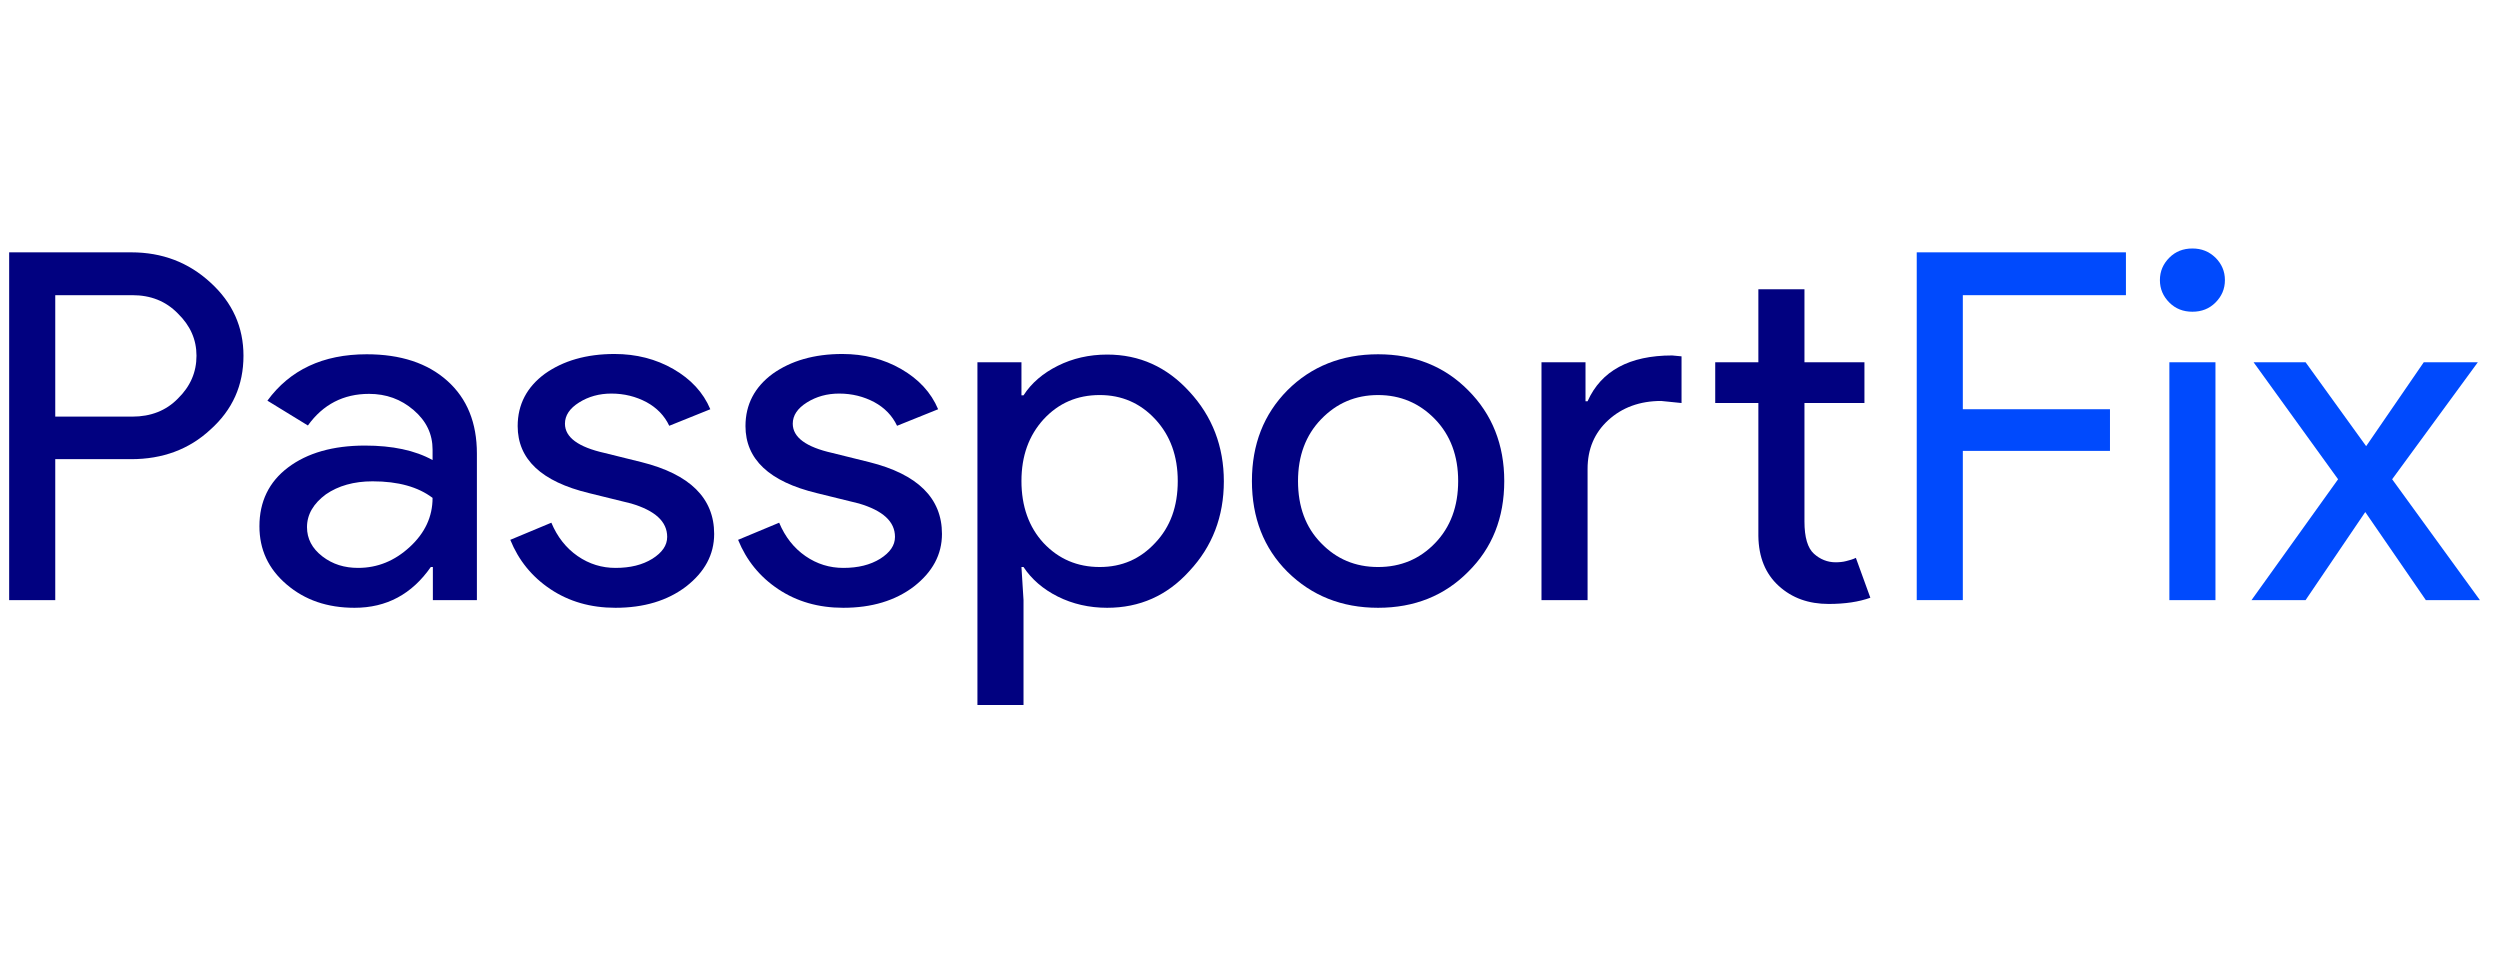
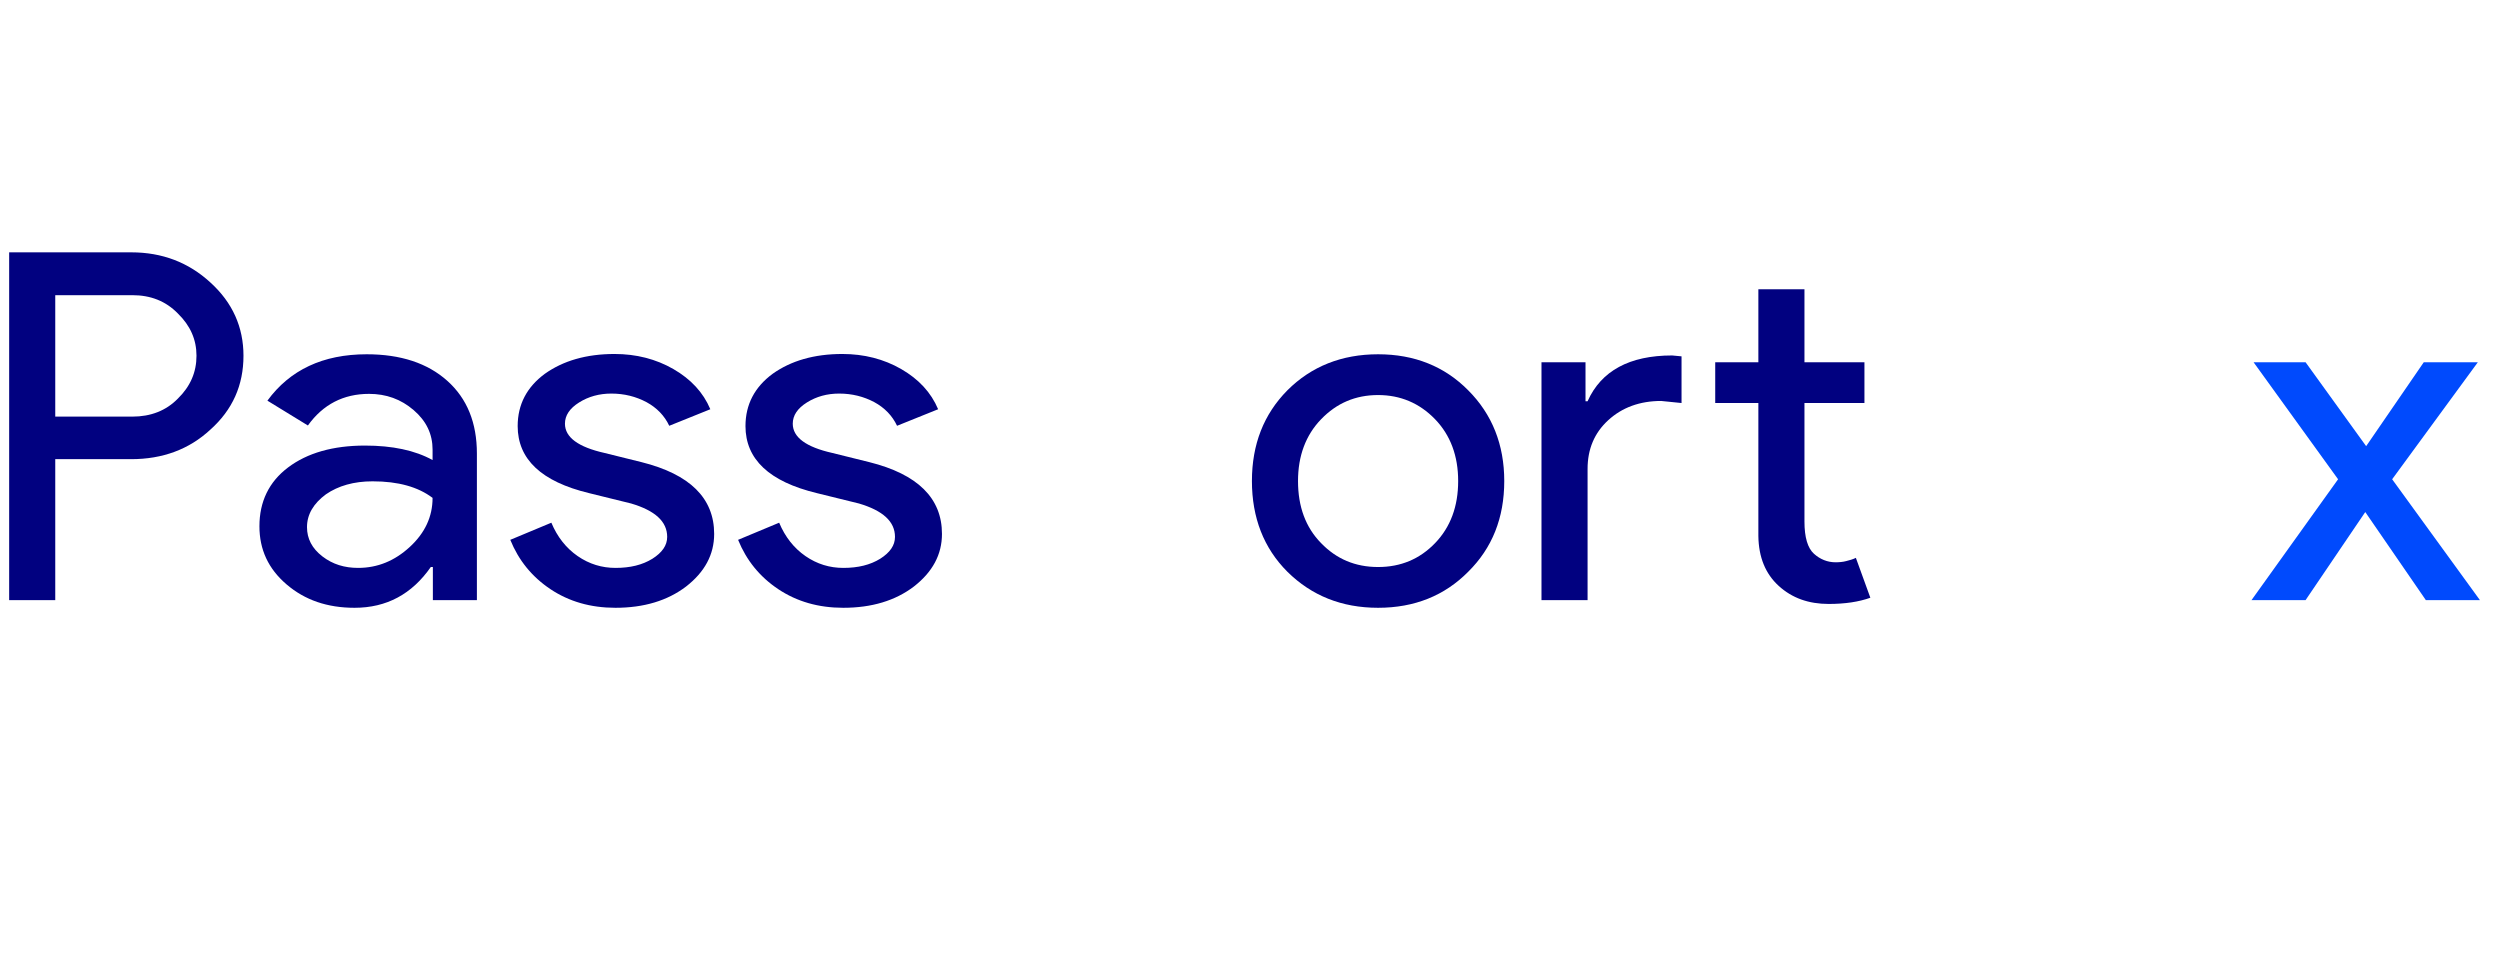
<svg xmlns="http://www.w3.org/2000/svg" version="1.1" id="Layer_1" x="0px" y="0px" viewBox="0 0 846.1 322.7" style="enable-background:new 0 0 846.1 322.7;" xml:space="preserve">
  <style type="text/css">
	.st0{fill:#00ADEE;}
	.st1{fill:#009345;}
	.st2{fill:#F29D26;}
	.st3{fill:#262261;}
	.st4{fill:#FFFFFF;}
	.st5{fill:none;stroke:#262261;stroke-miterlimit:10;}
	.st6{fill:none;stroke:#009345;stroke-miterlimit:10;}
	.st7{fill:#0B1735;}
	.st8{fill:#FBB519;}
	.st9{fill:#00AD82;}
	.st10{fill:#E73438;}
	.st11{fill:#1486C7;}
	.st12{fill:#F2AB19;}
	.st13{fill:#0A01B0;}
	
		.st14{clip-path:url(#SVGID_00000039817058799851181520000008898441522973064366_);fill:url(#SVGID_00000111878896926006075520000011144471849155402942_);}
	
		.st15{clip-path:url(#SVGID_00000024704680466390126750000014353393405054221495_);fill:url(#SVGID_00000088110543115231140100000004437212473530682522_);}
	
		.st16{clip-path:url(#SVGID_00000111910981460729913980000000737394391540406972_);fill:url(#SVGID_00000145743761773098283470000013961950420175858108_);}
	
		.st17{clip-path:url(#SVGID_00000054246240674260278960000002870228511049594287_);fill:url(#SVGID_00000005250244697254032000000011437798217757320377_);}
	
		.st18{clip-path:url(#SVGID_00000044872243687097430230000000469192400868568491_);fill:url(#SVGID_00000013189223045805846390000009629568624737301658_);}
	
		.st19{clip-path:url(#SVGID_00000124875830263009107720000004504003801850030007_);fill:url(#SVGID_00000151515391093945465450000018273767498964931480_);}
	
		.st20{clip-path:url(#SVGID_00000118357797219394958610000001725633723764469911_);fill:url(#SVGID_00000158748727581635782580000001549676747214404028_);}
	
		.st21{clip-path:url(#SVGID_00000170254998033895975710000013510190073249172664_);fill:url(#SVGID_00000082351771126243997390000000349765531026057882_);}
	
		.st22{clip-path:url(#SVGID_00000155849956379128095270000004292385071012927904_);fill:url(#SVGID_00000155126539572191381630000002955333876054405762_);}
	
		.st23{clip-path:url(#SVGID_00000072960058049261866590000009684965792401824163_);fill:url(#SVGID_00000033348112466340440320000016870387882489419906_);}
	
		.st24{clip-path:url(#SVGID_00000140004575133381512110000014067872266464033683_);fill:url(#SVGID_00000069391717305254131930000002216136875590646409_);}
	
		.st25{clip-path:url(#SVGID_00000167392213766260523490000008558927353063586464_);fill:url(#SVGID_00000031165457752124065870000004542918412735432117_);}
	
		.st26{clip-path:url(#SVGID_00000043419838701969783780000004543435260828284858_);fill:url(#SVGID_00000181807799468507541480000007307336711496778918_);}
	
		.st27{clip-path:url(#SVGID_00000060010666611726071780000017585321284856728245_);fill:url(#SVGID_00000080901006611373321390000002306359457534184637_);}
	
		.st28{clip-path:url(#SVGID_00000050632539701333915780000014949684636514782094_);fill:url(#SVGID_00000127011474180376121690000007545876050493313719_);}
	
		.st29{clip-path:url(#SVGID_00000092432205573413859730000012408733217694695044_);fill:url(#SVGID_00000137123348825112629460000012514911955617865384_);}
	
		.st30{clip-path:url(#SVGID_00000125604178639972880620000012387200394680534457_);fill:url(#SVGID_00000111150228760855185200000013560944908032434610_);}
	
		.st31{clip-path:url(#SVGID_00000005976795576414799050000009883335565100431014_);fill:url(#SVGID_00000181787378567873040650000017156701833846057115_);}
	
		.st32{clip-path:url(#SVGID_00000152260941434487503790000017676701193108278706_);fill:url(#SVGID_00000143578316465668163950000003033613032303579320_);}
	
		.st33{clip-path:url(#SVGID_00000169553367547505957880000004714253537352938126_);fill:url(#SVGID_00000103252541771770829150000005844020466778902171_);}
	
		.st34{clip-path:url(#SVGID_00000062173658968813321430000008006109658684241042_);fill:url(#SVGID_00000115488875386810048270000016841662573833508997_);}
	
		.st35{clip-path:url(#SVGID_00000085233825059898936670000005397780603837713334_);fill:url(#SVGID_00000094602929641358052390000009427196543124193698_);}
	
		.st36{clip-path:url(#SVGID_00000027574344367584237060000008020848273471841930_);fill:url(#SVGID_00000171680894976418316080000008368473200264945830_);}
	
		.st37{clip-path:url(#SVGID_00000080189391771191219450000012214005216846690234_);fill:url(#SVGID_00000172410138320749926750000016948914155675091122_);}
	
		.st38{clip-path:url(#SVGID_00000139279368852375722050000003669562619495837324_);fill:url(#SVGID_00000155831100581524577120000005906317878191796385_);}
	
		.st39{clip-path:url(#SVGID_00000129207163002644609720000004434516470435686311_);fill:url(#SVGID_00000029761927770762740330000009333531363978313889_);}
	
		.st40{clip-path:url(#SVGID_00000152976636728103831240000005882902830514112164_);fill:url(#SVGID_00000049202036281140557600000012695013388679063453_);}
	.st41{fill:#06B092;}
	.st42{fill:#00404C;}
	.st43{fill:#2A3640;}
	.st44{fill:#D72F00;}
	.st45{fill:#0C4D77;}
	.st46{fill:#0988C9;}
	.st47{fill:#2EA26A;}
	.st48{fill:#71C2B4;}
	.st49{fill:#192C33;}
	.st50{fill:#FF575E;}
	.st51{fill-rule:evenodd;clip-rule:evenodd;fill:#192C33;}
	.st52{fill:#282827;}
	.st53{fill:#E7563F;}
	.st54{fill:#1E1E1E;}
	.st55{fill:#EE434E;}
	.st56{fill:#EE4823;}
	.st57{fill:#5350A2;}
	.st58{fill:#005FA9;}
	.st59{fill:#5091CD;}
	.st60{fill:#F59120;}
	.st61{fill:#FF7C00;}
	.st62{fill:#06154A;}
	.st63{fill:#2F1472;}
	.st64{fill:#31353F;}
	.st65{fill:#4715B5;}
	.st66{fill:#35A8E0;}
	.st67{fill:#30343F;}
	.st68{fill:#0A3348;}
	.st69{fill:#009DBE;}
	.st70{fill:#010180;}
	.st71{fill:#004AFD;}
	.st72{fill:#1315CC;}
	.st73{fill:none;stroke:#C4C4C4;stroke-width:2;stroke-miterlimit:10;}
</style>
  <g>
    <g>
      <g>
        <g>
          <path class="st70" d="M18.7,155.4v47.7H3.1V85.4h41.3c10.5,0,19.4,3.4,26.8,10.2c7.5,6.8,11.2,15.1,11.2,24.8      c0,10-3.7,18.3-11.2,25c-7.2,6.7-16.2,10-26.8,10H18.7z M18.7,99.9V141h26.1c6.2,0,11.4-2,15.4-6.1c4.2-4.1,6.3-8.9,6.3-14.5      c0-5.5-2.1-10.2-6.3-14.3c-4.1-4.2-9.2-6.2-15.4-6.2H18.7z" />
          <path class="st70" d="M124.1,119.9c11.5,0,20.6,3,27.3,9c6.7,6,10,14.2,10,24.6v49.6h-14.9v-11.2h-0.7      c-6.4,9.2-15,13.8-25.8,13.8c-9.2,0-16.8-2.6-23-7.9c-6.2-5.3-9.2-11.8-9.2-19.7c0-8.3,3.2-15,9.7-19.9c6.5-4.9,15.2-7.4,26-7.4      c9.3,0,16.9,1.6,22.9,4.9v-3.5c0-5.3-2.1-9.7-6.4-13.4c-4.3-3.7-9.3-5.5-15.1-5.5c-8.7,0-15.6,3.6-20.7,10.7l-13.7-8.4      C98.1,125.2,109.3,119.9,124.1,119.9z M103.9,178.4c0,3.9,1.7,7.2,5.2,9.9s7.5,3.9,12.1,3.9c6.6,0,12.4-2.4,17.5-7.1      c5.1-4.7,7.7-10.2,7.7-16.6c-4.9-3.7-11.6-5.6-20.3-5.6c-6.3,0-11.6,1.5-15.8,4.4C106.1,170.4,103.9,174.1,103.9,178.4z" />
          <path class="st70" d="M241.7,180.7c0,7-3.2,12.9-9.5,17.8c-6.3,4.8-14.3,7.2-23.9,7.2c-8.4,0-15.7-2.1-22-6.3      c-6.3-4.2-10.8-9.8-13.6-16.7l13.9-5.8c2,4.8,5,8.6,8.9,11.3c3.9,2.7,8.2,4,12.8,4c5,0,9.1-1,12.5-3.1c3.3-2.1,5-4.5,5-7.4      c0-5.2-4.1-8.9-12.2-11.3l-14.2-3.5c-16.2-3.9-24.2-11.5-24.2-22.7c0-7.3,3.1-13.2,9.2-17.7c6.2-4.4,14-6.7,23.6-6.7      c7.3,0,14,1.7,19.9,5.1c5.9,3.4,10.1,7.9,12.5,13.6l-13.9,5.6c-1.6-3.4-4.2-6.1-7.7-8c-3.6-1.9-7.5-2.9-11.9-2.9      c-4.1,0-7.7,1-10.9,3c-3.2,2-4.8,4.4-4.8,7.2c0,4.6,4.5,7.9,13.4,9.9l12.5,3.1C233.5,160.5,241.7,168.6,241.7,180.7z" />
          <path class="st70" d="M318.8,180.7c0,7-3.2,12.9-9.5,17.8c-6.3,4.8-14.3,7.2-23.9,7.2c-8.4,0-15.7-2.1-22-6.3      c-6.3-4.2-10.8-9.8-13.6-16.7l13.9-5.8c2,4.8,5,8.6,8.9,11.3c3.9,2.7,8.2,4,12.8,4c5,0,9.1-1,12.5-3.1c3.3-2.1,5-4.5,5-7.4      c0-5.2-4.1-8.9-12.2-11.3l-14.2-3.5c-16.2-3.9-24.2-11.5-24.2-22.7c0-7.3,3.1-13.2,9.2-17.7c6.2-4.4,14-6.7,23.6-6.7      c7.3,0,14,1.7,19.9,5.1c5.9,3.4,10.1,7.9,12.5,13.6l-13.9,5.6c-1.6-3.4-4.2-6.1-7.7-8c-3.6-1.9-7.5-2.9-11.9-2.9      c-4.1,0-7.7,1-10.9,3c-3.2,2-4.8,4.4-4.8,7.2c0,4.6,4.5,7.9,13.4,9.9l12.5,3.1C310.6,160.5,318.8,168.6,318.8,180.7z" />
-           <path class="st70" d="M374.7,205.7c-6.1,0-11.7-1.3-16.7-3.8c-5-2.5-8.9-5.9-11.6-10h-0.7l0.7,11.2v35.5h-15.6V122.6h14.9v11.2      h0.7c2.7-4.2,6.6-7.5,11.6-10c5-2.5,10.6-3.8,16.7-3.8c11,0,20.2,4.2,27.8,12.5c7.8,8.4,11.7,18.6,11.7,30.4      c0,11.9-3.9,22.1-11.7,30.4C395,201.6,385.7,205.7,374.7,205.7z M372.2,191.9c7.5,0,13.7-2.7,18.8-8.2      c5.1-5.4,7.6-12.3,7.6-20.9c0-8.4-2.5-15.4-7.6-20.9c-5.1-5.5-11.4-8.2-18.8-8.2c-7.6,0-13.9,2.7-19,8.2      c-5,5.5-7.5,12.4-7.5,20.9c0,8.5,2.5,15.6,7.5,21C358.3,189.2,364.6,191.9,372.2,191.9z" />
          <path class="st70" d="M423.7,162.8c0-12.4,4-22.6,12-30.7c8.1-8.1,18.4-12.2,30.7-12.2c12.3,0,22.5,4.1,30.5,12.2      c8.1,8.1,12.2,18.4,12.2,30.7c0,12.5-4.1,22.7-12.2,30.7c-8,8.1-18.2,12.2-30.5,12.2c-12.3,0-22.5-4.1-30.7-12.2      C427.7,185.5,423.7,175.2,423.7,162.8z M439.3,162.8c0,8.7,2.6,15.7,7.8,21c5.2,5.4,11.6,8.1,19.3,8.1c7.7,0,14.1-2.7,19.3-8.1      c5.2-5.4,7.8-12.4,7.8-21c0-8.5-2.6-15.5-7.8-20.9c-5.3-5.5-11.8-8.2-19.3-8.2c-7.6,0-14,2.7-19.3,8.2      C441.9,147.3,439.3,154.3,439.3,162.8z" />
          <path class="st70" d="M521.7,122.6h14.9v13.2h0.7c4.6-10.3,14.2-15.5,28.6-15.5l3.2,0.3v15.8l-6.9-0.7c-7.2,0-13.2,2.2-17.9,6.5      c-4.7,4.3-7,9.8-7,16.5v44.4h-15.6V122.6z M618.9,204.4c-6.8,0-12.4-2-16.9-6.1c-4.5-4.1-6.8-9.7-6.9-16.9v-45h-14.6v-13.8h14.6      V97.9h15.6v24.7h20.3v13.8h-20.3v40.1c0,5.4,1.1,9,3.2,10.9c2.1,1.9,4.6,2.9,7.3,2.9c1.2,0,2.5-0.1,3.6-0.4      c1.2-0.3,2.3-0.6,3.3-1.1l4.9,13.5C629.1,203.7,624.4,204.4,618.9,204.4z" />
-           <path class="st71" d="M664.3,152.6v50.5h-15.6V85.4h70.8v14.5h-55.2v38.6h49.8v14.1H664.3z" />
-           <path class="st71" d="M753,94.8c0,3-1.1,5.5-3.2,7.6c-2.1,2.1-4.7,3.1-7.8,3.1c-3.1,0-5.7-1-7.8-3.1c-2.1-2.1-3.2-4.6-3.2-7.6      c0-3,1.1-5.5,3.2-7.6c2.1-2.1,4.7-3.1,7.8-3.1c3.1,0,5.6,1,7.8,3.1C751.9,89.3,753,91.8,753,94.8z M749.8,122.6v80.5h-15.6      v-80.5H749.8z" />
          <path class="st71" d="M809.6,162.2l29.7,40.9h-18.3l-20.5-29.8l-20.2,29.8H762l29.3-40.9l-28.6-39.6h17.6l20.5,28.4l19.5-28.4      h18.3L809.6,162.2z" />
        </g>
      </g>
    </g>
  </g>
</svg>